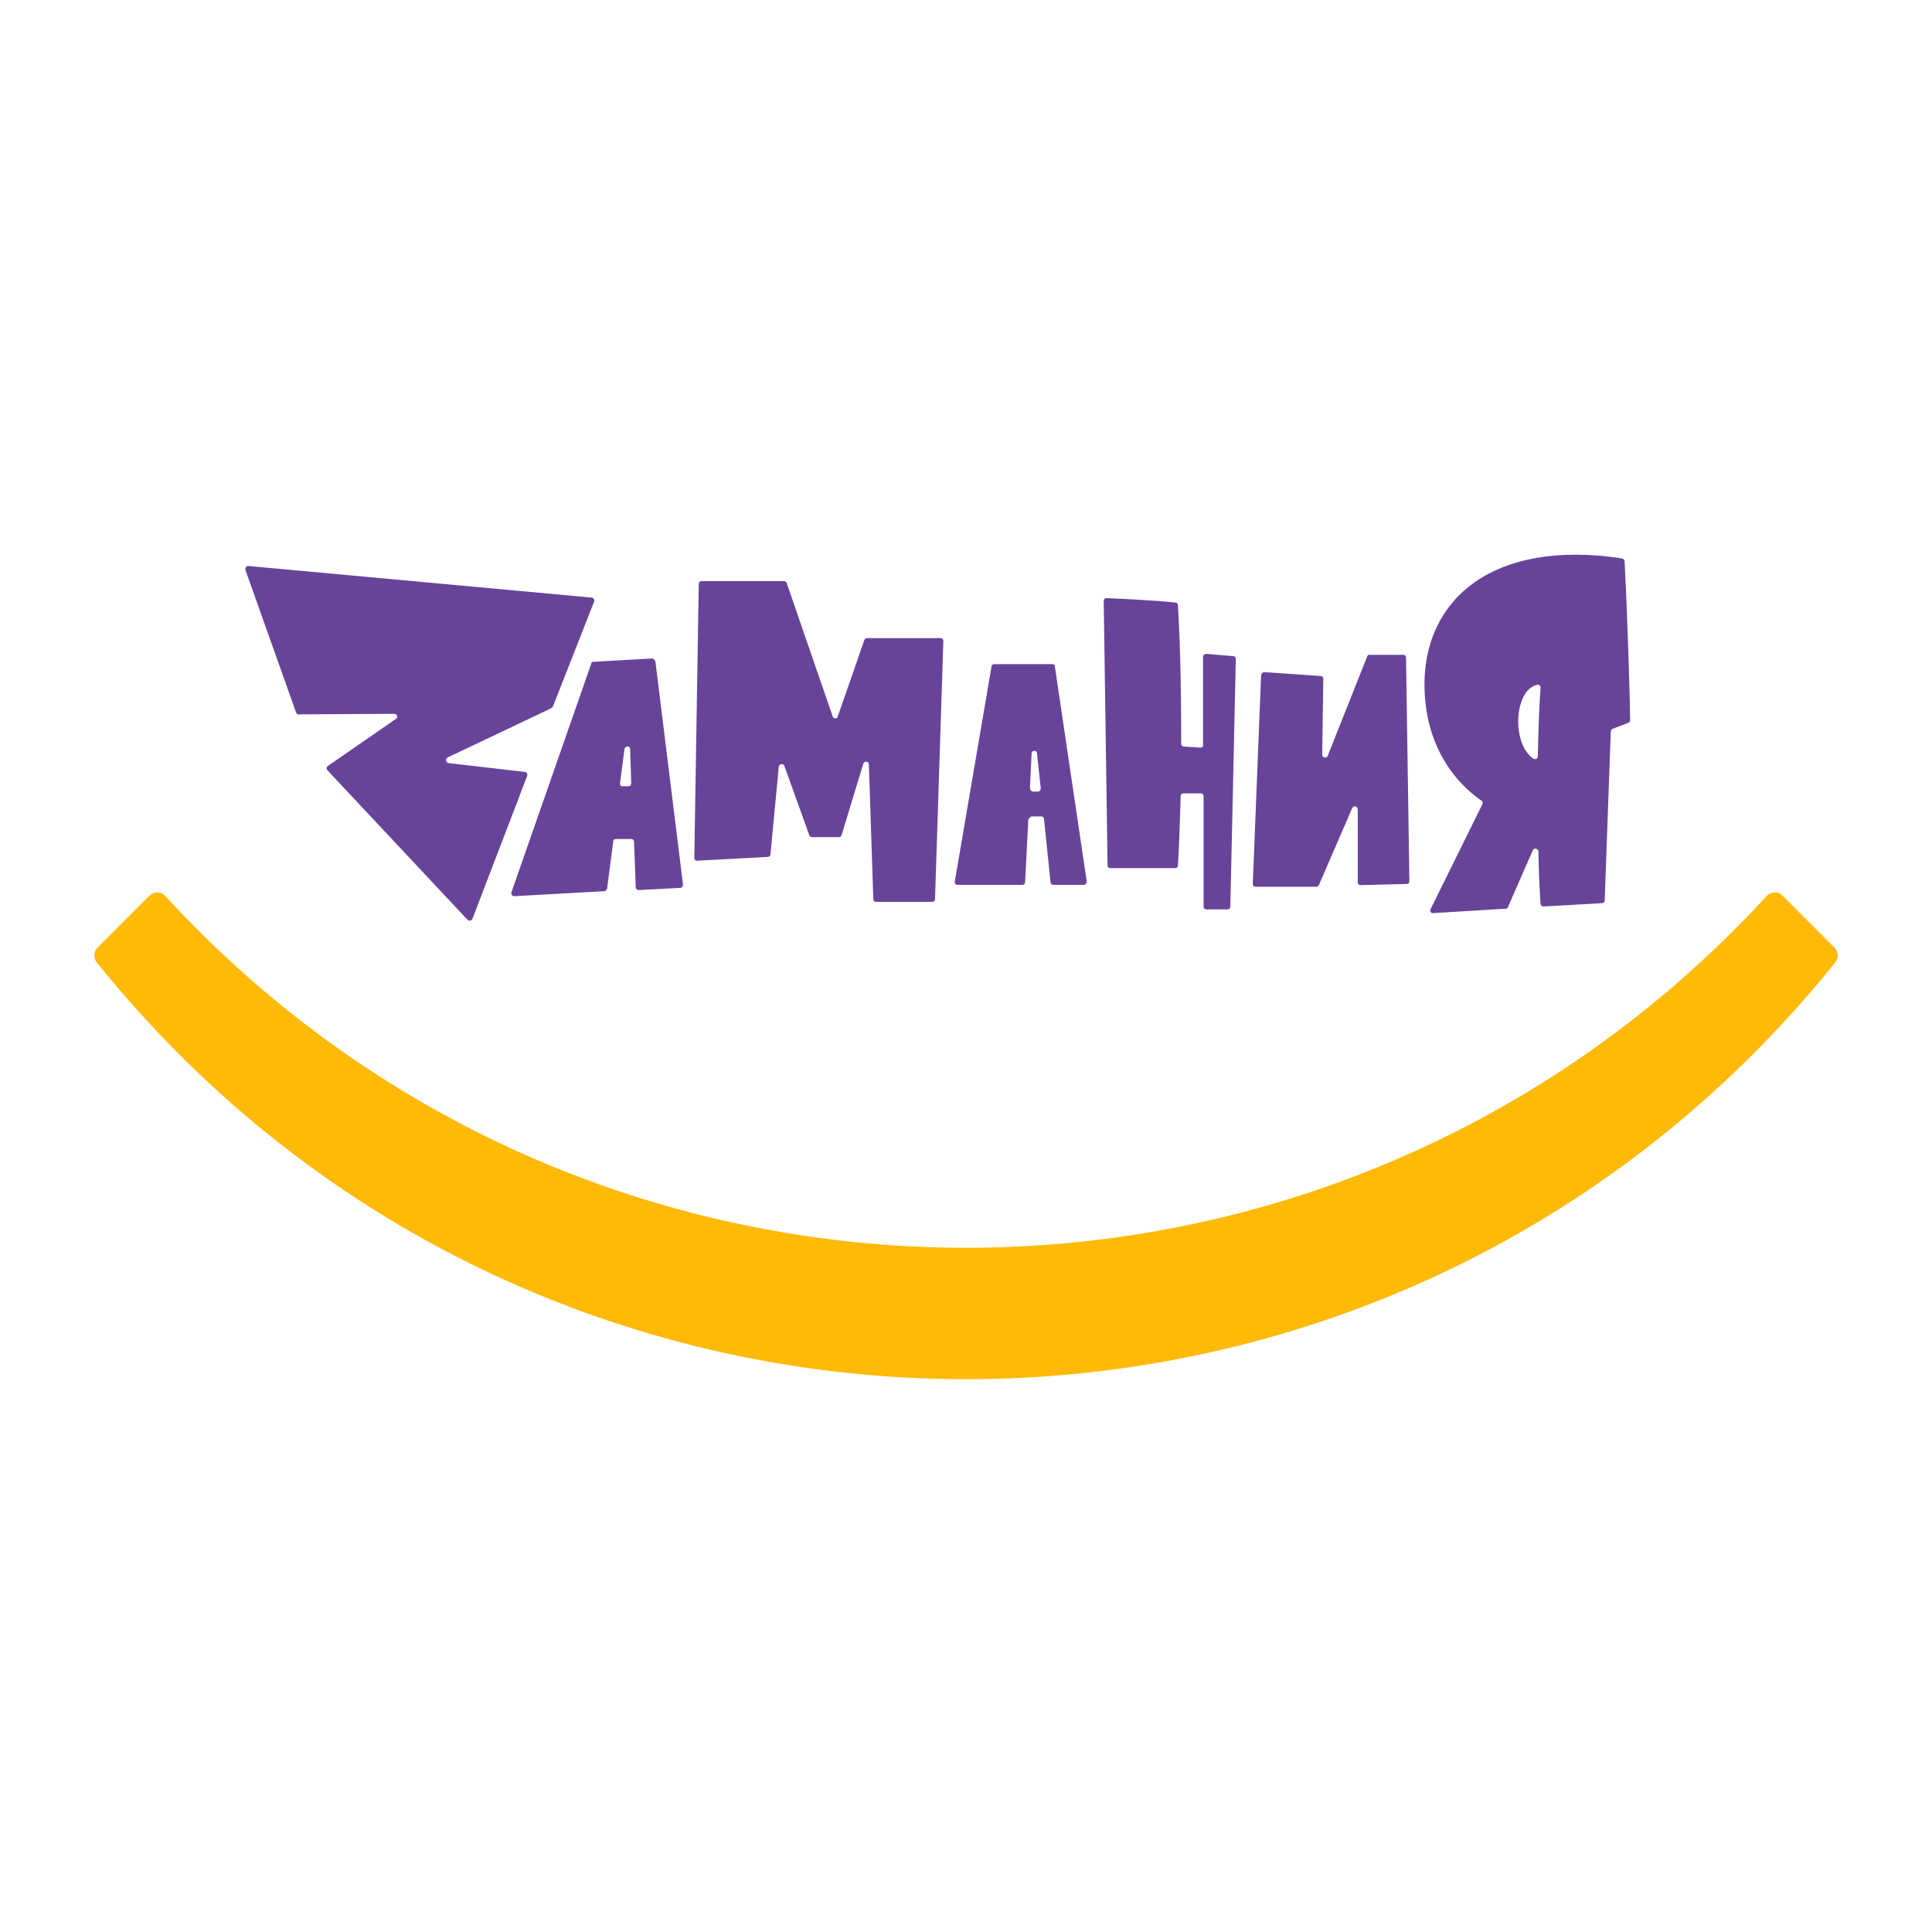
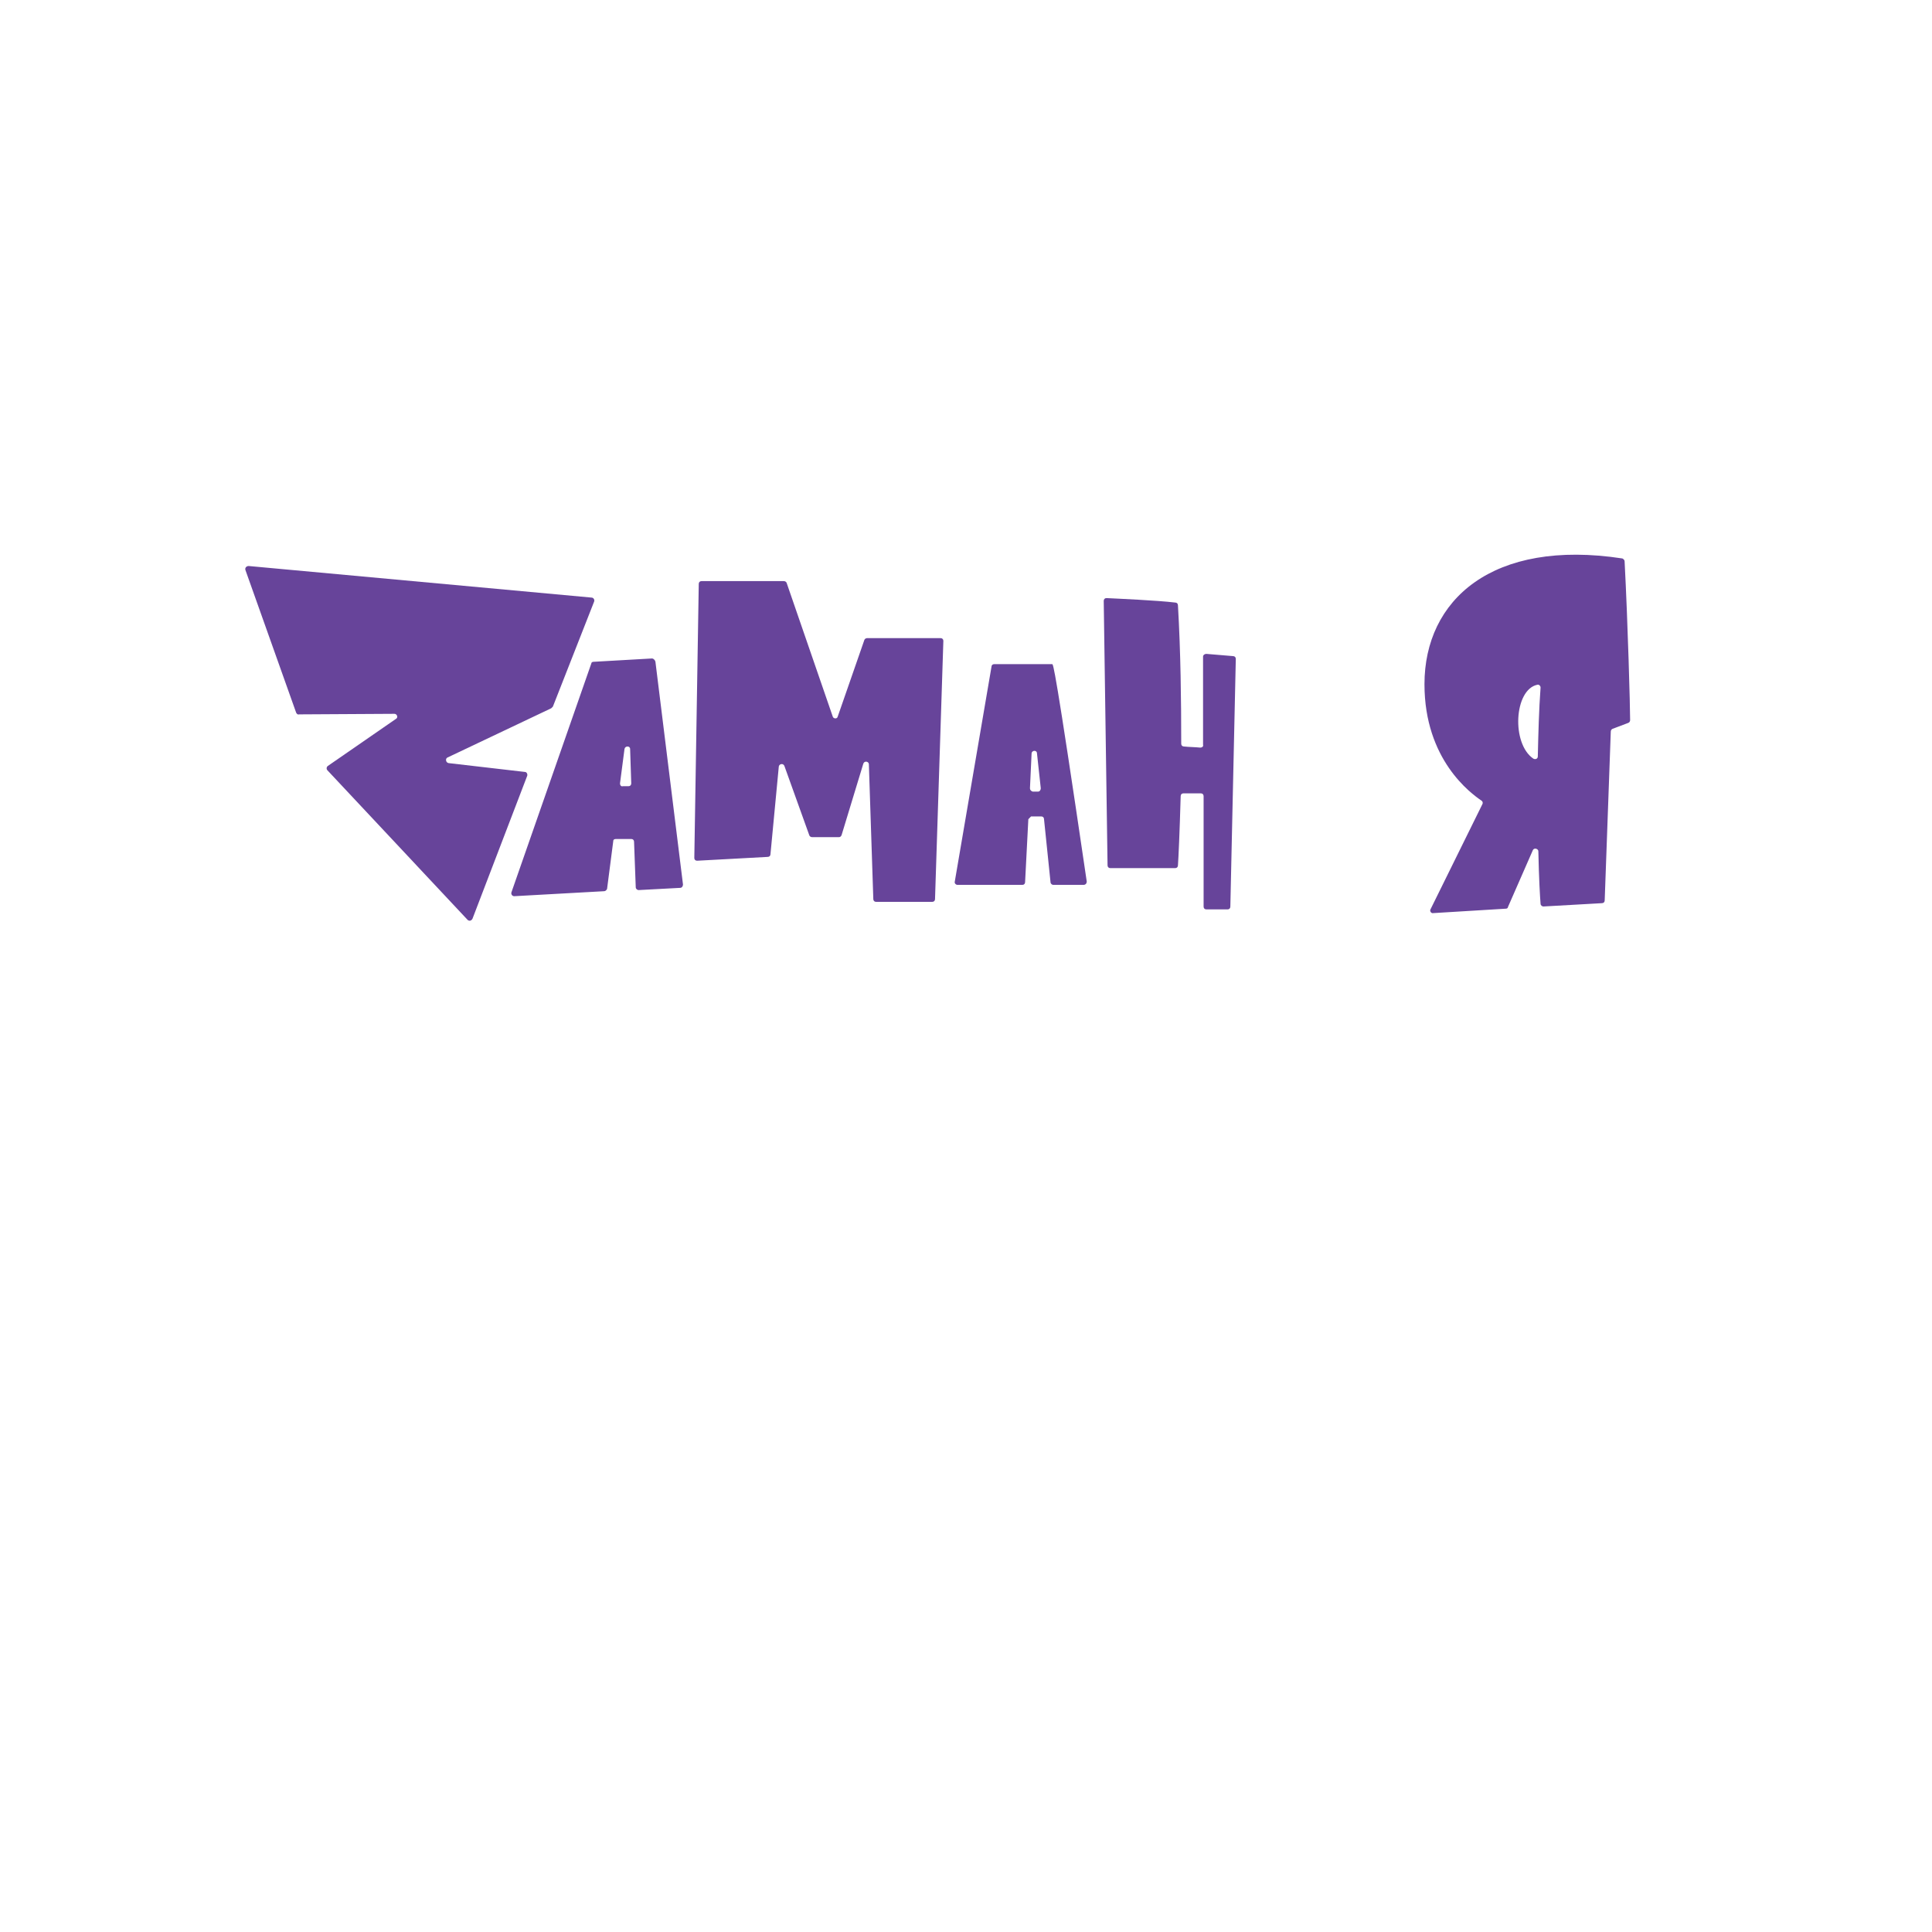
<svg xmlns="http://www.w3.org/2000/svg" width="1024" height="1024" viewBox="0 0 1024 1024" fill="none">
  <path d="M345.604 349L314.6 350.766C314.004 350.766 313.408 351.061 313.408 351.65L271.076 472.939C270.778 473.822 271.374 475 272.567 475L320.264 472.35C320.861 472.35 321.457 471.762 321.755 471.173L325.034 445.855C325.034 444.972 325.63 444.678 326.525 444.678C328.91 444.678 331.891 444.678 334.574 444.678C335.468 444.678 336.064 445.266 336.064 446.15L336.959 470.29C336.959 471.173 337.853 471.762 338.449 471.762L360.509 470.584C361.404 470.584 362 469.701 362 468.818L347.393 350.766C347.094 349.589 346.2 349 345.604 349ZM328.612 415.238L330.996 396.986C331.295 395.22 333.978 395.22 333.978 396.986L334.574 415.238C334.574 416.121 333.978 416.71 333.083 416.71H330.102C329.208 417.005 328.612 416.121 328.612 415.238Z" fill="#67449A" />
  <path d="M441.366 379.778L416.911 308.872C416.616 308.291 416.027 308 415.437 308H371.83C370.946 308 370.357 308.581 370.357 309.453L368 454.752C368 455.624 368.589 456.205 369.473 456.205L406.893 454.171C407.777 454.171 408.366 453.59 408.366 452.718L412.786 406.222C413.08 404.769 415.143 404.479 415.732 405.932L428.991 442.838C429.286 443.419 429.875 443.709 430.464 443.709H444.607C445.196 443.709 445.786 443.419 446.08 442.547L457.571 404.769C458.161 403.026 460.518 403.607 460.518 405.06L462.875 476.547C462.875 477.419 463.464 478 464.348 478H494.107C494.991 478 495.58 477.419 495.58 476.547L500 339.675C500 338.803 499.411 338.222 498.527 338.222H459.634C459.045 338.222 458.455 338.513 458.161 339.094L444.018 379.778C443.723 381.231 441.661 380.94 441.366 379.778Z" fill="#67449A" />
  <path d="M636.198 396.247C633.306 395.952 630.124 395.952 627.521 395.656C626.653 395.656 626.074 395.065 626.074 394.177C626.074 371.409 625.785 345.683 624.339 320.844C624.339 319.957 623.76 319.366 622.893 319.366C613.058 318.183 592.231 317.296 586.446 317C585.579 317 585 317.591 585 318.478L587.025 458.64C587.025 459.527 587.603 460.118 588.471 460.118H622.893C623.76 460.118 624.339 459.527 624.339 458.64C624.628 454.5 625.207 442.081 625.785 421.973C625.785 421.086 626.364 420.495 627.231 420.495H636.488C637.355 420.495 637.934 421.086 637.934 421.973V480.522C637.934 481.409 638.512 482 639.38 482H650.661C651.529 482 652.107 481.409 652.107 480.522L655 349.231C655 348.344 654.421 347.753 653.554 347.753L639.38 346.57C638.512 346.57 637.645 347.161 637.645 348.048V394.769C637.934 395.656 637.066 396.247 636.198 396.247Z" fill="#67449A" />
-   <path d="M724.631 347.965L703.734 400.561C703.145 402.039 700.791 401.743 700.791 399.97L701.379 359.784C701.379 358.898 700.791 358.307 699.908 358.307L670.181 356.239C669.298 356.239 668.709 356.83 668.415 357.716L664 468.523C664 469.409 664.589 470 665.472 470H697.553C698.142 470 698.73 469.705 699.025 469.114L716.684 428.337C717.273 426.859 719.628 427.155 719.628 428.928V467.636C719.628 468.523 720.216 469.114 721.099 469.114L745.528 468.523C746.411 468.523 747 467.932 747 467.045L745.234 348.556C745.234 347.67 744.645 347.079 743.762 347.079H725.514C725.22 346.783 724.926 347.374 724.631 347.965Z" fill="#67449A" />
  <path d="M861.07 297.455C861.07 296.87 860.484 296.286 859.898 295.993C791.04 285.469 755 317.918 755 362.645C755 402.694 779.613 420.526 785.18 424.327C785.766 424.619 786.059 425.496 785.766 426.081L758.223 481.916C757.637 482.793 758.516 484.254 759.688 483.962L798.073 481.623C798.659 481.623 799.245 481.331 799.245 480.746L812.43 450.636C813.016 449.175 815.36 449.759 815.36 451.221C815.653 465.545 816.239 475.484 816.532 478.992C816.532 479.869 817.411 480.454 817.997 480.454L849.056 478.7C849.935 478.7 850.521 478.115 850.521 477.238L853.745 387.785C853.745 387.201 854.038 386.616 854.624 386.324L863.121 383.108C863.707 382.816 864 382.231 864 381.646C864 374.923 862.828 331.073 861.07 297.455ZM812.723 402.109C801.003 394.216 802.468 365.568 814.774 362.937C815.653 362.645 816.532 363.522 816.532 364.399C815.653 376.384 815.36 388.662 815.067 400.94C815.067 402.109 813.895 402.694 812.723 402.109Z" fill="#67449A" />
-   <path d="M576 467.245L559.087 353.17C559.087 352.292 558.227 352 557.654 352H526.982C526.122 352 525.549 352.585 525.549 353.17L506.056 467.245C505.77 468.123 506.63 469 507.49 469H541.888C542.748 469 543.321 468.415 543.321 467.537C543.608 463.15 544.181 449.695 545.041 434.192C545.615 433.607 545.901 433.315 546.475 432.73H551.921C552.781 432.73 553.354 433.315 553.354 434.192L556.794 467.537C556.794 468.415 557.654 469 558.227 469H574.28C575.427 469 576 468.123 576 467.245ZM545.901 417.812C546.188 411.377 546.475 404.943 546.761 399.385C546.761 397.63 549.628 397.338 549.628 399.385L551.634 417.812C551.634 418.69 551.061 419.567 550.201 419.567H547.335C546.475 419.275 545.901 418.69 545.901 417.812Z" fill="#67449A" />
+   <path d="M576 467.245C559.087 352.292 558.227 352 557.654 352H526.982C526.122 352 525.549 352.585 525.549 353.17L506.056 467.245C505.77 468.123 506.63 469 507.49 469H541.888C542.748 469 543.321 468.415 543.321 467.537C543.608 463.15 544.181 449.695 545.041 434.192C545.615 433.607 545.901 433.315 546.475 432.73H551.921C552.781 432.73 553.354 433.315 553.354 434.192L556.794 467.537C556.794 468.415 557.654 469 558.227 469H574.28C575.427 469 576 468.123 576 467.245ZM545.901 417.812C546.188 411.377 546.475 404.943 546.761 399.385C546.761 397.63 549.628 397.338 549.628 399.385L551.634 417.812C551.634 418.69 551.061 419.567 550.201 419.567H547.335C546.475 419.275 545.901 418.69 545.901 417.812Z" fill="#67449A" />
  <path d="M313.446 316.724L131.832 300C130.649 300 129.762 300.88 130.057 302.054L156.974 377.753C157.27 378.34 157.861 378.927 158.453 378.634L209.033 378.34C210.512 378.34 211.103 380.394 209.92 380.981L173.834 405.921C172.947 406.507 172.947 407.681 173.538 408.268L247.781 487.488C248.668 488.368 249.851 488.075 250.443 486.901L279.43 411.202C279.726 410.322 279.134 409.148 278.247 409.148L237.724 404.454C236.245 404.16 235.949 402.106 237.132 401.519L292.149 375.406C292.445 375.113 292.741 374.819 293.036 374.526L314.925 318.778C315.22 317.898 314.629 316.724 313.446 316.724Z" fill="#67449A" />
-   <path d="M51.732 502.223L79.252 474.689C81.571 472.369 85.353 472.449 87.572 474.865C315.978 723.512 708.022 723.512 936.428 474.865C938.647 472.449 942.429 472.369 944.748 474.689L972.268 502.223C974.402 504.358 974.587 507.76 972.696 510.113C736.067 804.629 287.933 804.629 51.304 510.113C49.413 507.76 49.598 504.358 51.732 502.223Z" fill="#FFB907" />
</svg>